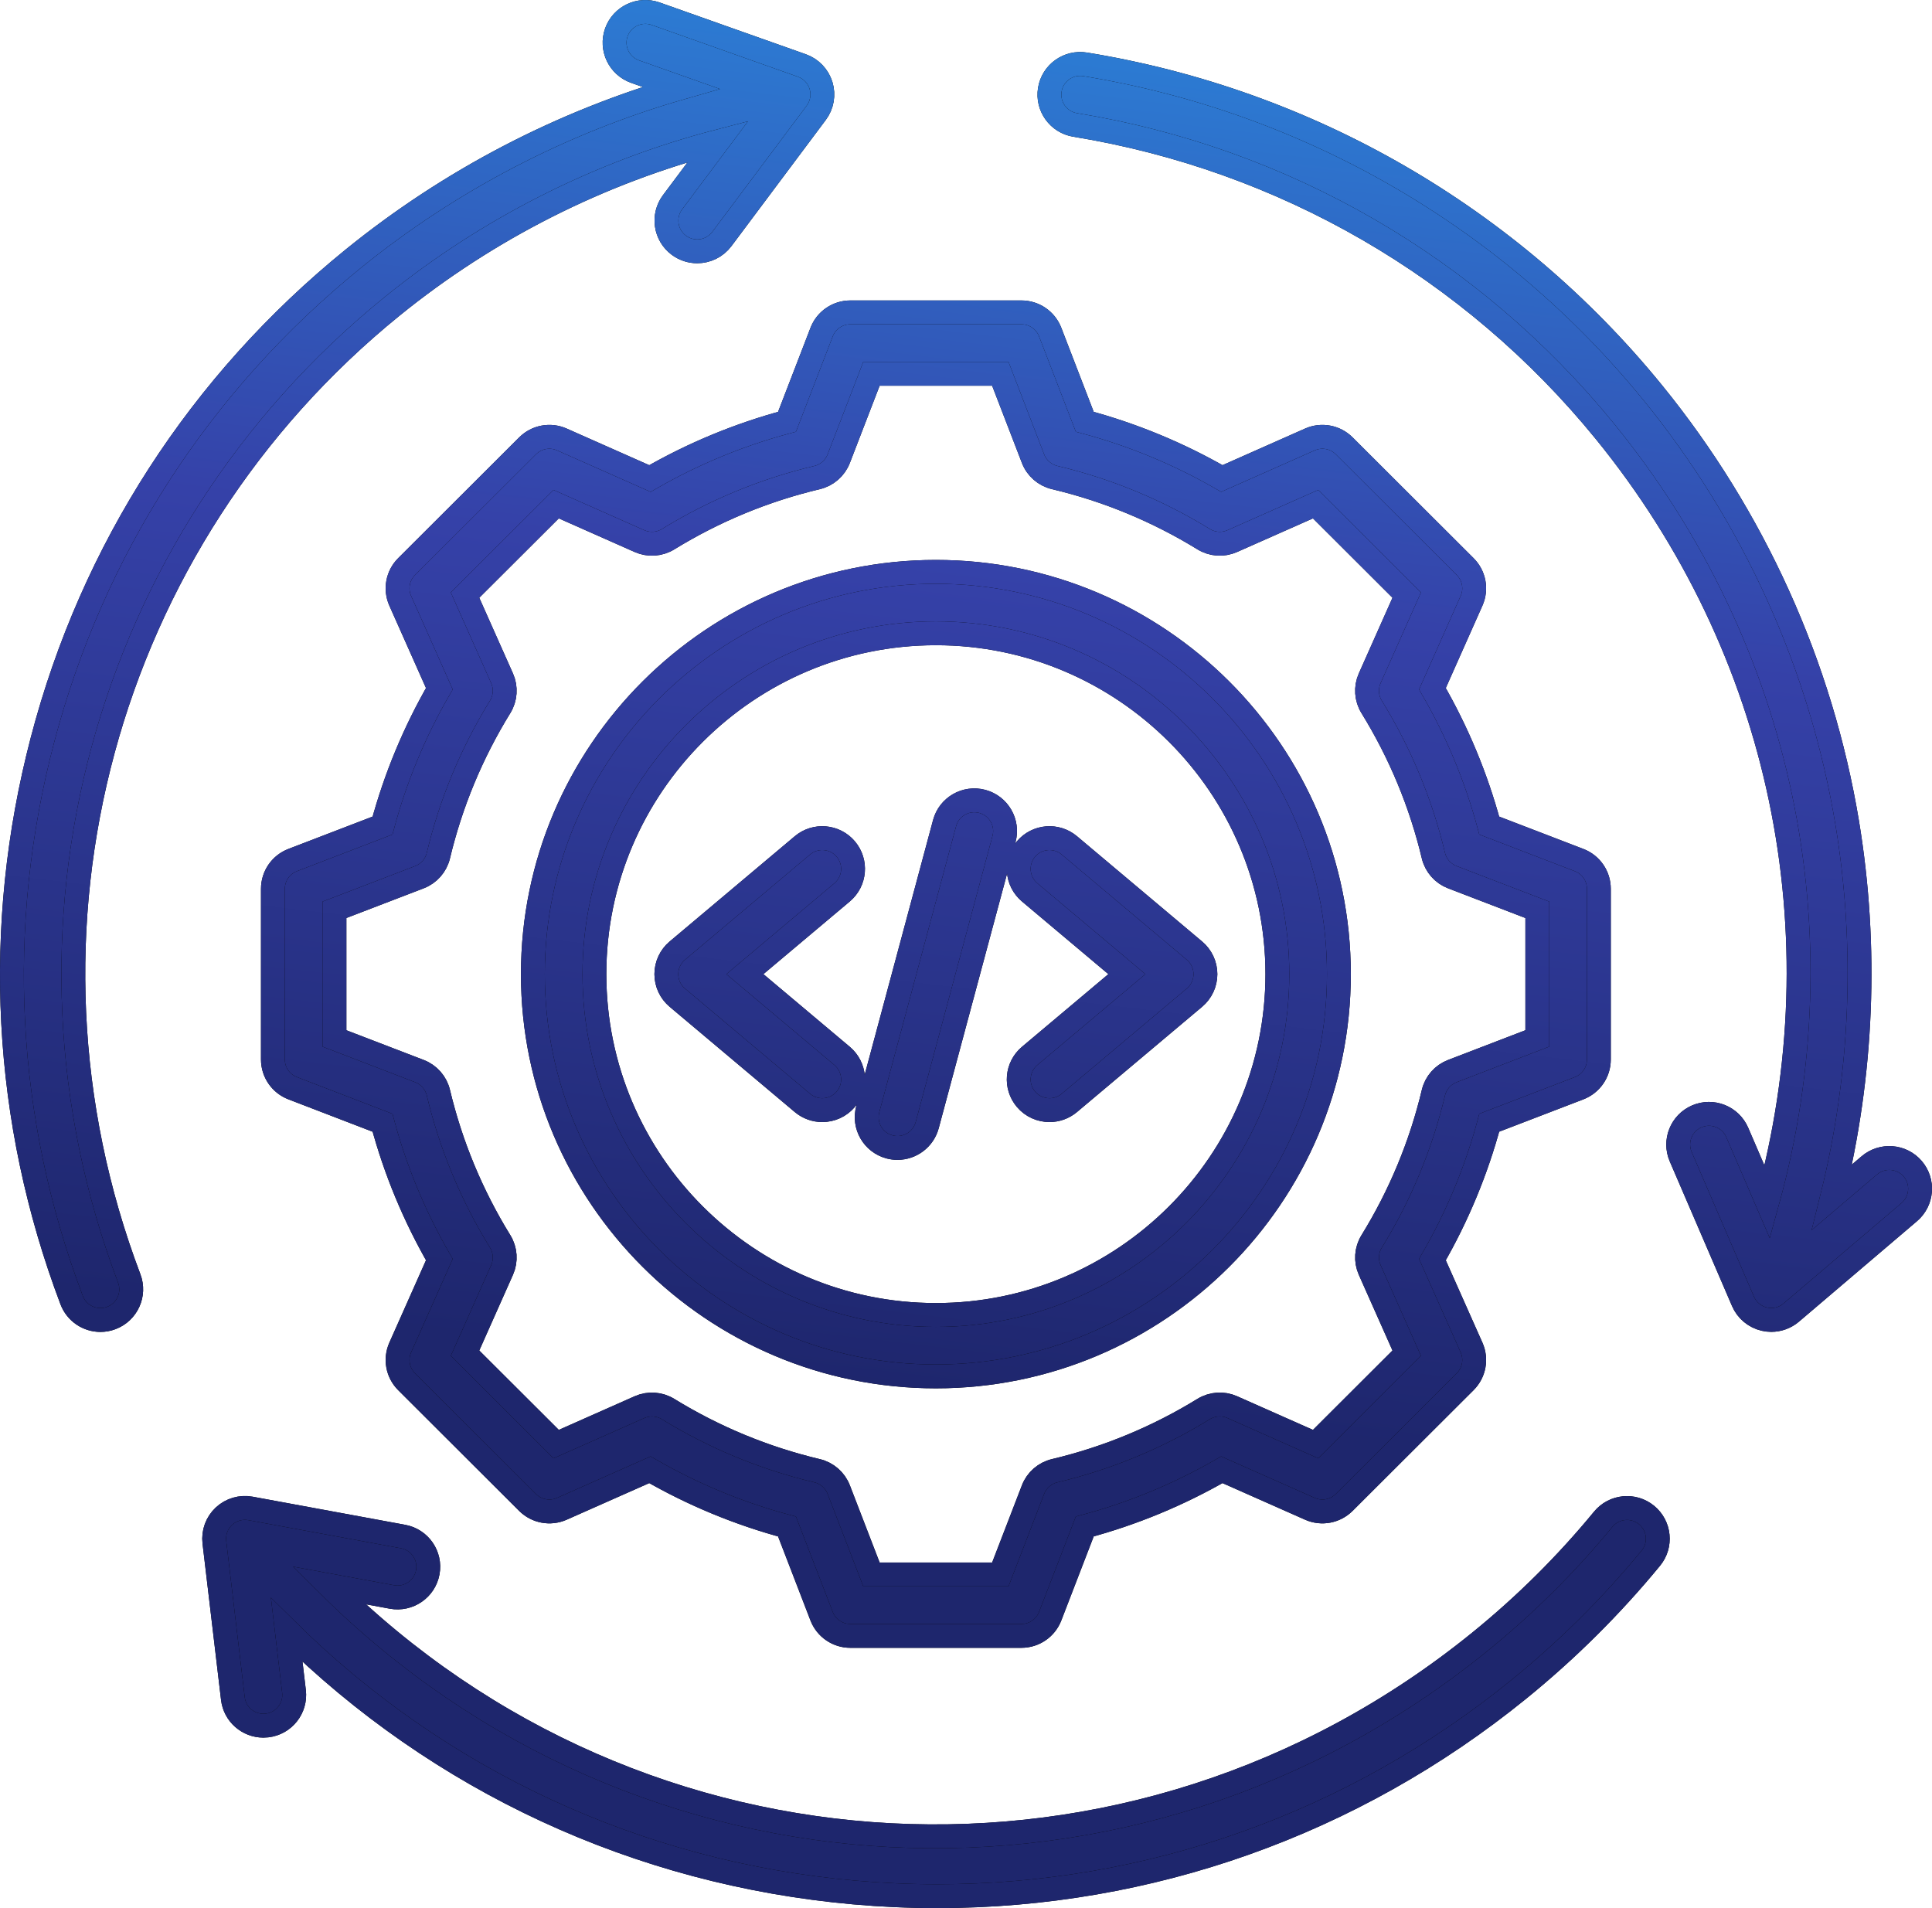
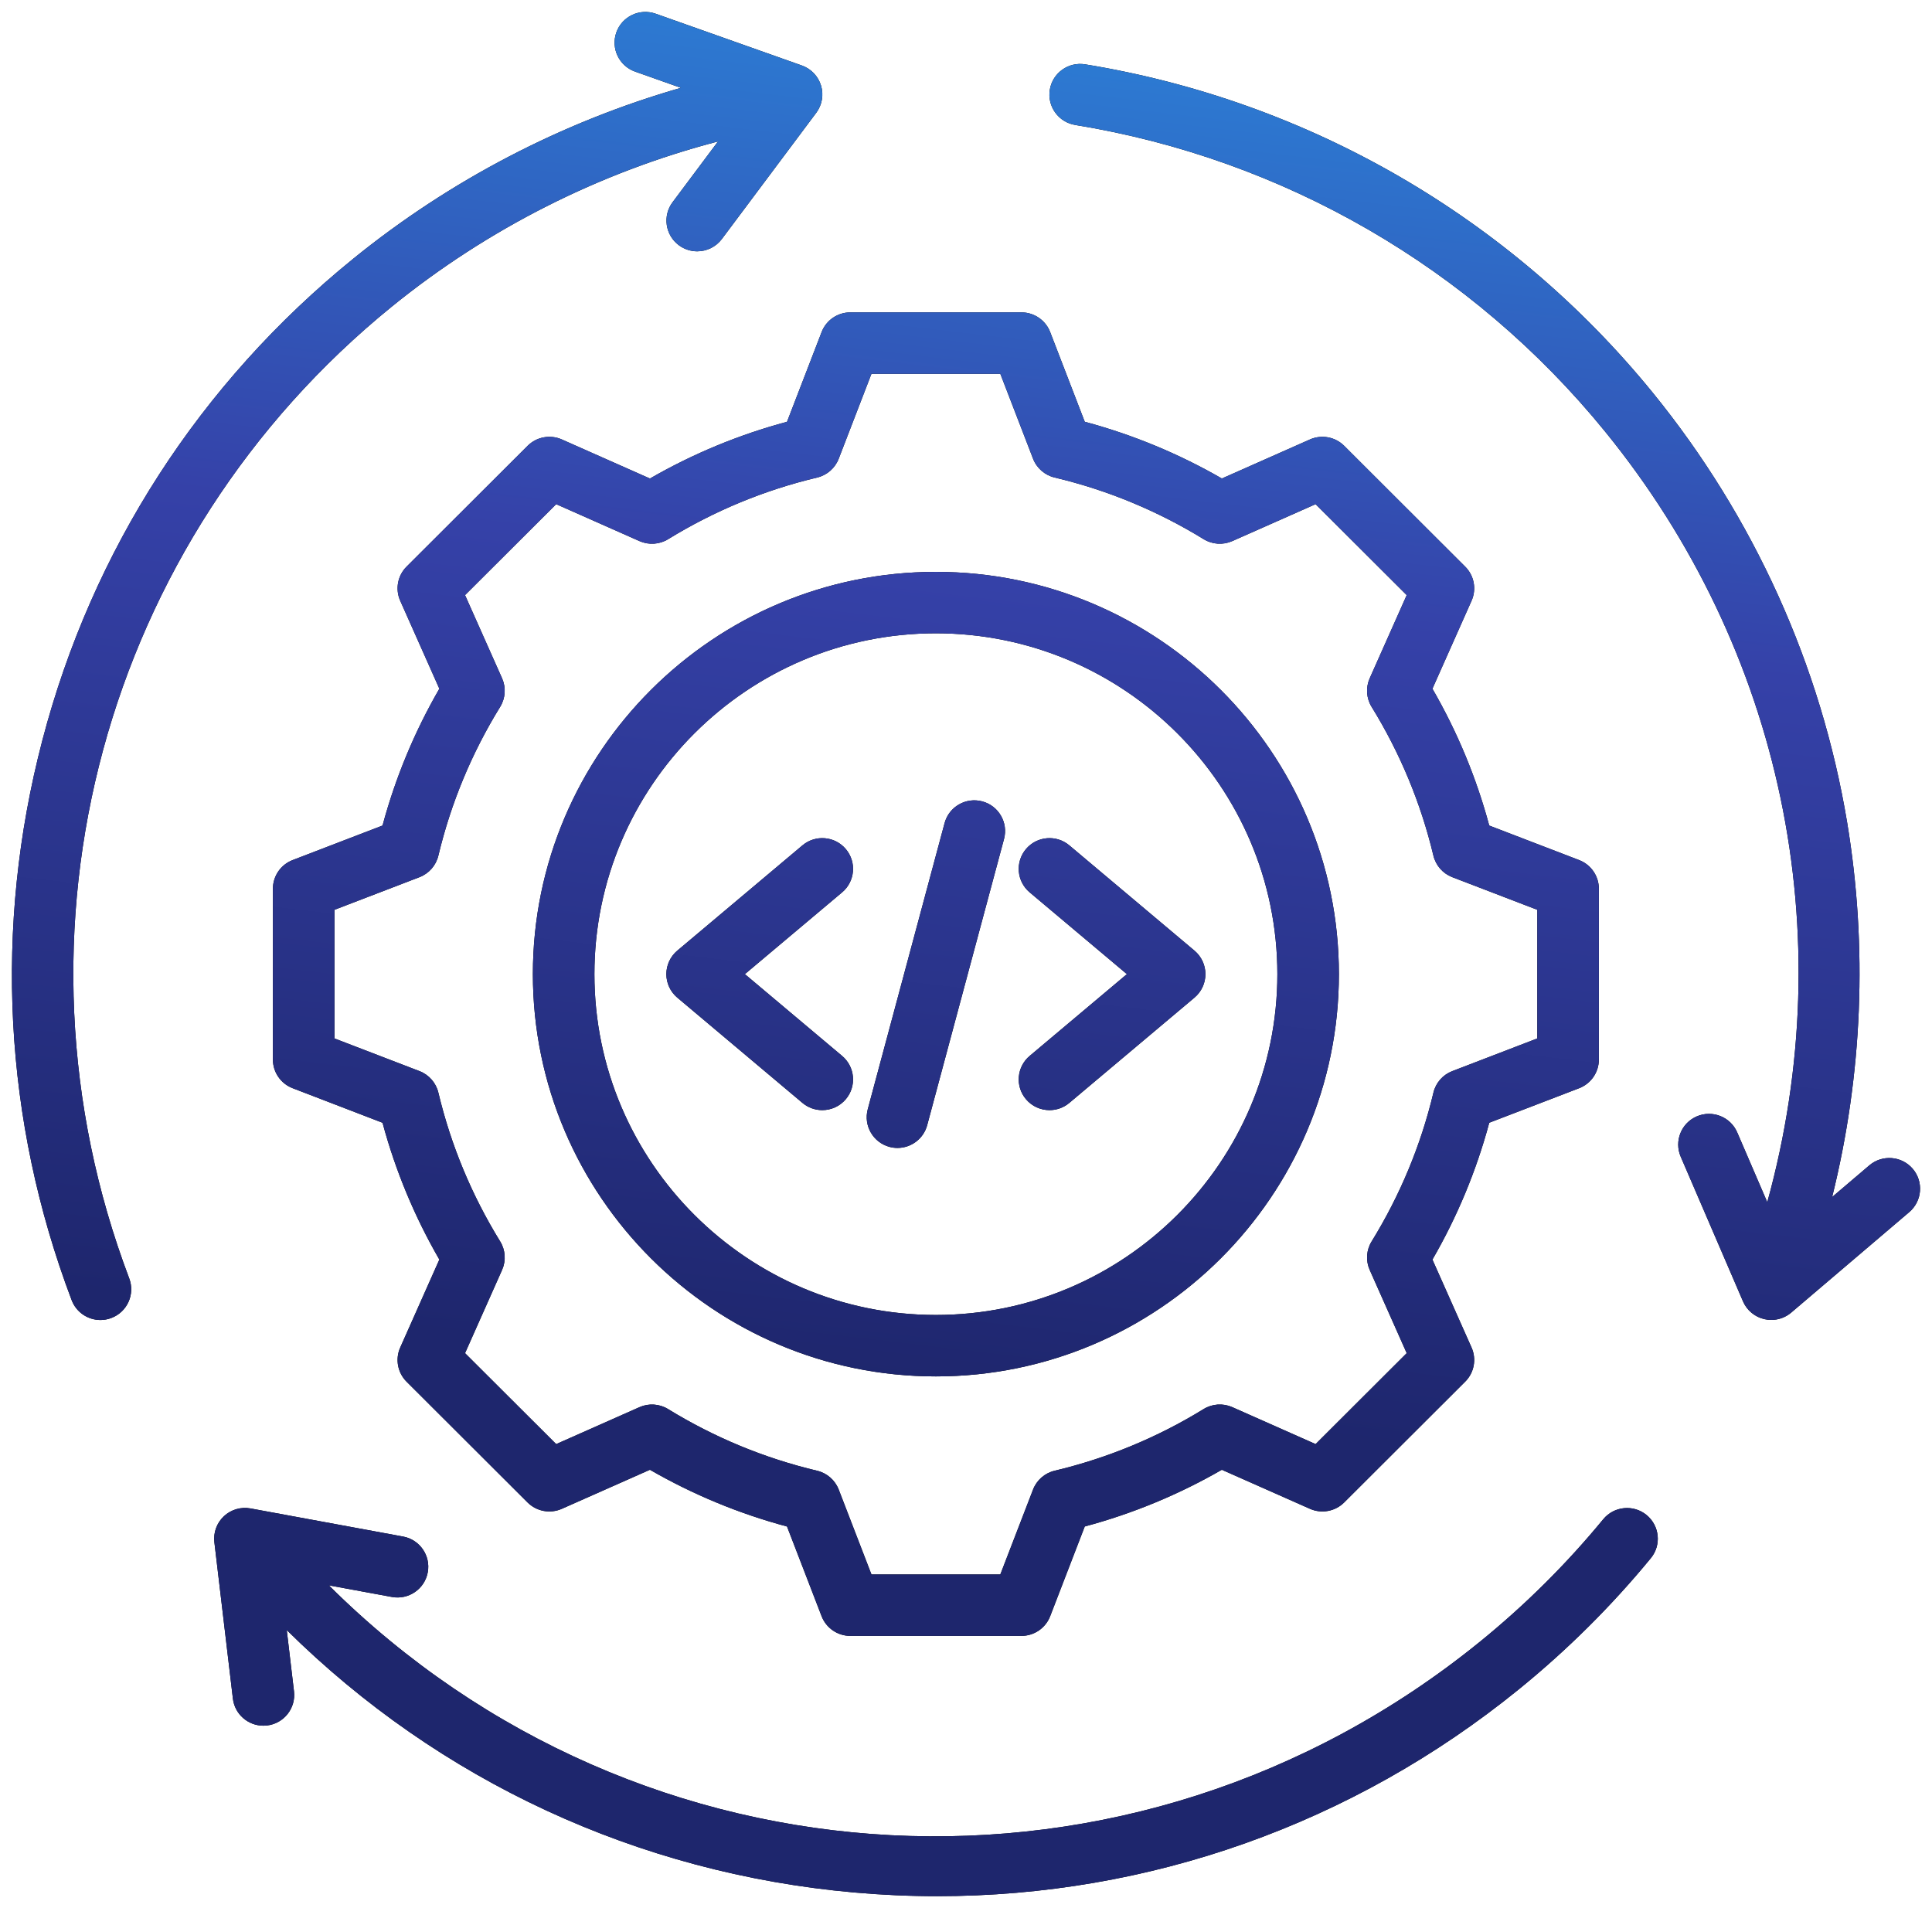
<svg xmlns="http://www.w3.org/2000/svg" width="81" height="80" viewBox="0 0 81 80" fill="none">
  <path d="M5.418 53.599C5.67 54.265 5.334 55.008 4.667 55.259C4.517 55.316 4.363 55.343 4.211 55.343C3.69 55.343 3.2 55.026 3.004 54.51C0.152 46.98 -0.273 38.864 1.776 31.038C3.867 23.05 8.375 16.067 14.813 10.845C18.871 7.553 23.561 5.114 28.547 3.682L26.626 3.002C25.954 2.764 25.603 2.028 25.841 1.357C26.08 0.687 26.817 0.337 27.489 0.575L33.619 2.746C34.005 2.883 34.303 3.195 34.422 3.586C34.541 3.977 34.466 4.402 34.221 4.73L30.266 10.019C30.012 10.358 29.624 10.537 29.231 10.537C28.962 10.537 28.692 10.453 28.46 10.281C27.889 9.855 27.772 9.048 28.198 8.478L30.104 5.93C25.137 7.226 20.457 9.585 16.441 12.843C4.334 22.665 -0.096 39.043 5.418 53.599ZM69.032 63.518C68.481 63.067 67.668 63.147 67.216 63.697C65.677 65.57 63.934 67.301 62.035 68.841C47.494 80.637 26.823 79.442 13.787 66.468L16.431 66.955C17.131 67.084 17.805 66.622 17.934 65.922C18.064 65.223 17.601 64.551 16.9 64.422L10.503 63.243C10.101 63.169 9.686 63.29 9.387 63.57C9.088 63.85 8.94 64.254 8.988 64.661L9.764 71.216C9.841 71.871 10.399 72.352 11.043 72.352C11.094 72.352 11.145 72.349 11.197 72.343C11.904 72.26 12.41 71.62 12.326 70.913L12.022 68.343C18.409 74.66 26.744 78.538 35.801 79.344C36.969 79.448 38.134 79.5 39.294 79.5C48.16 79.5 56.704 76.485 63.662 70.84C65.695 69.191 67.562 67.337 69.211 65.33C69.663 64.781 69.583 63.969 69.032 63.518ZM80.192 49.003C79.729 48.462 78.915 48.398 78.373 48.859L76.814 50.186C78.087 45.063 78.308 39.701 77.443 34.486C76.35 27.903 73.531 21.67 69.291 16.462C63.306 9.112 54.855 4.223 45.495 2.697C44.792 2.583 44.129 3.058 44.014 3.76C43.899 4.462 44.376 5.124 45.079 5.239C53.815 6.663 61.702 11.226 67.288 18.086C74.733 27.23 77.203 39.15 74.094 50.404L72.835 47.48C72.554 46.826 71.795 46.524 71.14 46.805C70.486 47.086 70.183 47.843 70.465 48.497L73.076 54.561C73.237 54.937 73.569 55.213 73.968 55.306C74.065 55.329 74.163 55.34 74.261 55.34C74.564 55.34 74.862 55.233 75.098 55.032L80.047 50.819C80.589 50.357 80.654 49.544 80.192 49.003ZM34.447 13.922C34.638 13.425 35.117 13.097 35.651 13.097H42.825C43.358 13.097 43.837 13.425 44.029 13.922L45.479 17.684C47.492 18.223 49.42 19.021 51.227 20.062L54.92 18.425C55.408 18.209 55.978 18.315 56.356 18.692L61.428 23.756C61.806 24.132 61.912 24.702 61.695 25.189L60.055 28.876C61.098 30.68 61.897 32.604 62.437 34.612L66.206 36.06C66.704 36.251 67.033 36.729 67.033 37.262V44.423C67.033 44.956 66.704 45.433 66.206 45.625L62.438 47.072C61.898 49.081 61.099 51.006 60.055 52.81L61.695 56.496C61.912 56.983 61.806 57.553 61.428 57.929L56.355 62.993C55.978 63.369 55.407 63.475 54.92 63.259L51.226 61.622C49.418 62.663 47.491 63.461 45.479 64L44.029 67.762C43.837 68.259 43.358 68.587 42.824 68.587H35.65C35.117 68.587 34.638 68.259 34.446 67.762L32.996 64.001C30.984 63.462 29.055 62.664 27.248 61.622L23.555 63.259C23.067 63.475 22.497 63.369 22.119 62.993L17.046 57.929C16.669 57.552 16.563 56.983 16.78 56.496L18.42 52.809C17.377 51.004 16.578 49.08 16.038 47.073L12.269 45.624C11.771 45.433 11.442 44.955 11.442 44.423V37.262C11.442 36.729 11.771 36.251 12.269 36.06L16.038 34.612C16.578 32.604 17.377 30.68 18.42 28.876L16.78 25.189C16.563 24.702 16.669 24.132 17.047 23.756L22.12 18.692C22.497 18.315 23.068 18.209 23.555 18.425L27.249 20.063C29.056 19.021 30.984 18.224 32.996 17.684L34.447 13.922ZM34.259 20.022C32.051 20.546 29.949 21.416 28.012 22.606C27.65 22.829 27.201 22.859 26.812 22.687L23.318 21.138L19.497 24.951L21.05 28.439C21.222 28.827 21.192 29.275 20.969 29.637C19.776 31.572 18.905 33.669 18.379 35.872C18.281 36.285 17.985 36.623 17.588 36.776L14.022 38.145V43.538L17.588 44.908C17.985 45.061 18.281 45.399 18.379 45.812C18.905 48.015 19.776 50.112 20.969 52.047C21.192 52.408 21.222 52.856 21.05 53.244L19.497 56.733L23.318 60.546L26.811 58.997C27.199 58.825 27.649 58.855 28.011 59.078C29.949 60.269 32.05 61.138 34.259 61.663C34.673 61.761 35.011 62.057 35.164 62.453L36.536 66.011H41.939L43.311 62.452C43.464 62.056 43.803 61.76 44.217 61.662C46.424 61.137 48.525 60.268 50.462 59.077C50.825 58.854 51.274 58.824 51.663 58.996L55.157 60.546L58.977 56.733L57.426 53.245C57.253 52.857 57.283 52.409 57.507 52.048C58.699 50.114 59.571 48.016 60.097 45.811C60.195 45.398 60.491 45.06 60.888 44.908L64.453 43.538V38.145L60.887 36.776C60.49 36.623 60.194 36.285 60.096 35.872C59.57 33.669 58.699 31.572 57.506 29.637C57.283 29.276 57.253 28.828 57.425 28.439L58.977 24.951L55.157 21.138L51.664 22.686C51.275 22.859 50.826 22.829 50.464 22.606C48.526 21.415 46.424 20.545 44.216 20.021C43.802 19.922 43.463 19.627 43.311 19.231L41.939 15.672H36.536L35.164 19.231C35.011 19.628 34.672 19.923 34.259 20.022ZM39.237 23.976C48.554 23.976 56.134 31.542 56.134 40.842C56.134 50.142 48.554 57.708 39.237 57.708C29.921 57.708 22.341 50.142 22.341 40.842C22.341 31.542 29.921 23.976 39.237 23.976ZM24.921 40.842C24.921 48.722 31.343 55.132 39.237 55.132C47.131 55.132 53.554 48.722 53.554 40.842C53.554 32.962 47.131 26.552 39.237 26.552C31.343 26.552 24.921 32.962 24.921 40.842ZM37.293 48.085C37.405 48.115 37.517 48.129 37.628 48.129C38.197 48.129 38.719 47.749 38.873 47.174L42.094 35.176C42.279 34.489 41.87 33.783 41.182 33.599C40.495 33.415 39.786 33.823 39.602 34.51L36.381 46.507C36.197 47.195 36.605 47.901 37.293 48.085ZM28.396 41.827L33.643 46.241C33.885 46.444 34.181 46.544 34.474 46.544C34.841 46.544 35.206 46.388 35.461 46.086C35.92 45.542 35.851 44.73 35.306 44.271L31.229 40.842L35.306 37.413C35.851 36.954 35.92 36.142 35.461 35.598C35.002 35.054 34.188 34.985 33.643 35.443L28.396 39.857C28.105 40.102 27.937 40.462 27.937 40.842C27.937 41.222 28.105 41.582 28.396 41.827ZM43.014 46.086C43.269 46.388 43.634 46.544 44.001 46.544C44.295 46.544 44.59 46.444 44.832 46.241L50.079 41.827C50.37 41.582 50.538 41.222 50.538 40.842C50.538 40.462 50.37 40.102 50.079 39.857L44.832 35.443C44.287 34.985 43.473 35.054 43.014 35.598C42.555 36.142 42.624 36.955 43.169 37.413L47.246 40.842L43.169 44.271C42.624 44.73 42.555 45.542 43.014 46.086Z" fill="black" />
  <path d="M5.418 53.599C5.67 54.265 5.334 55.008 4.667 55.259C4.517 55.316 4.363 55.343 4.211 55.343C3.69 55.343 3.2 55.026 3.004 54.51C0.152 46.98 -0.273 38.864 1.776 31.038C3.867 23.05 8.375 16.067 14.813 10.845C18.871 7.553 23.561 5.114 28.547 3.682L26.626 3.002C25.954 2.764 25.603 2.028 25.841 1.357C26.08 0.687 26.817 0.337 27.489 0.575L33.619 2.746C34.005 2.883 34.303 3.195 34.422 3.586C34.541 3.977 34.466 4.402 34.221 4.73L30.266 10.019C30.012 10.358 29.624 10.537 29.231 10.537C28.962 10.537 28.692 10.453 28.46 10.281C27.889 9.855 27.772 9.048 28.198 8.478L30.104 5.93C25.137 7.226 20.457 9.585 16.441 12.843C4.334 22.665 -0.096 39.043 5.418 53.599ZM69.032 63.518C68.481 63.067 67.668 63.147 67.216 63.697C65.677 65.57 63.934 67.301 62.035 68.841C47.494 80.637 26.823 79.442 13.787 66.468L16.431 66.955C17.131 67.084 17.805 66.622 17.934 65.922C18.064 65.223 17.601 64.551 16.9 64.422L10.503 63.243C10.101 63.169 9.686 63.29 9.387 63.57C9.088 63.85 8.94 64.254 8.988 64.661L9.764 71.216C9.841 71.871 10.399 72.352 11.043 72.352C11.094 72.352 11.145 72.349 11.197 72.343C11.904 72.26 12.41 71.62 12.326 70.913L12.022 68.343C18.409 74.66 26.744 78.538 35.801 79.344C36.969 79.448 38.134 79.5 39.294 79.5C48.16 79.5 56.704 76.485 63.662 70.84C65.695 69.191 67.562 67.337 69.211 65.33C69.663 64.781 69.583 63.969 69.032 63.518ZM80.192 49.003C79.729 48.462 78.915 48.398 78.373 48.859L76.814 50.186C78.087 45.063 78.308 39.701 77.443 34.486C76.35 27.903 73.531 21.67 69.291 16.462C63.306 9.112 54.855 4.223 45.495 2.697C44.792 2.583 44.129 3.058 44.014 3.76C43.899 4.462 44.376 5.124 45.079 5.239C53.815 6.663 61.702 11.226 67.288 18.086C74.733 27.23 77.203 39.15 74.094 50.404L72.835 47.48C72.554 46.826 71.795 46.524 71.14 46.805C70.486 47.086 70.183 47.843 70.465 48.497L73.076 54.561C73.237 54.937 73.569 55.213 73.968 55.306C74.065 55.329 74.163 55.34 74.261 55.34C74.564 55.34 74.862 55.233 75.098 55.032L80.047 50.819C80.589 50.357 80.654 49.544 80.192 49.003ZM34.447 13.922C34.638 13.425 35.117 13.097 35.651 13.097H42.825C43.358 13.097 43.837 13.425 44.029 13.922L45.479 17.684C47.492 18.223 49.42 19.021 51.227 20.062L54.92 18.425C55.408 18.209 55.978 18.315 56.356 18.692L61.428 23.756C61.806 24.132 61.912 24.702 61.695 25.189L60.055 28.876C61.098 30.68 61.897 32.604 62.437 34.612L66.206 36.06C66.704 36.251 67.033 36.729 67.033 37.262V44.423C67.033 44.956 66.704 45.433 66.206 45.625L62.438 47.072C61.898 49.081 61.099 51.006 60.055 52.81L61.695 56.496C61.912 56.983 61.806 57.553 61.428 57.929L56.355 62.993C55.978 63.369 55.407 63.475 54.92 63.259L51.226 61.622C49.418 62.663 47.491 63.461 45.479 64L44.029 67.762C43.837 68.259 43.358 68.587 42.824 68.587H35.65C35.117 68.587 34.638 68.259 34.446 67.762L32.996 64.001C30.984 63.462 29.055 62.664 27.248 61.622L23.555 63.259C23.067 63.475 22.497 63.369 22.119 62.993L17.046 57.929C16.669 57.552 16.563 56.983 16.78 56.496L18.42 52.809C17.377 51.004 16.578 49.08 16.038 47.073L12.269 45.624C11.771 45.433 11.442 44.955 11.442 44.423V37.262C11.442 36.729 11.771 36.251 12.269 36.06L16.038 34.612C16.578 32.604 17.377 30.68 18.42 28.876L16.78 25.189C16.563 24.702 16.669 24.132 17.047 23.756L22.12 18.692C22.497 18.315 23.068 18.209 23.555 18.425L27.249 20.063C29.056 19.021 30.984 18.224 32.996 17.684L34.447 13.922ZM34.259 20.022C32.051 20.546 29.949 21.416 28.012 22.606C27.65 22.829 27.201 22.859 26.812 22.687L23.318 21.138L19.497 24.951L21.05 28.439C21.222 28.827 21.192 29.275 20.969 29.637C19.776 31.572 18.905 33.669 18.379 35.872C18.281 36.285 17.985 36.623 17.588 36.776L14.022 38.145V43.538L17.588 44.908C17.985 45.061 18.281 45.399 18.379 45.812C18.905 48.015 19.776 50.112 20.969 52.047C21.192 52.408 21.222 52.856 21.05 53.244L19.497 56.733L23.318 60.546L26.811 58.997C27.199 58.825 27.649 58.855 28.011 59.078C29.949 60.269 32.05 61.138 34.259 61.663C34.673 61.761 35.011 62.057 35.164 62.453L36.536 66.011H41.939L43.311 62.452C43.464 62.056 43.803 61.76 44.217 61.662C46.424 61.137 48.525 60.268 50.462 59.077C50.825 58.854 51.274 58.824 51.663 58.996L55.157 60.546L58.977 56.733L57.426 53.245C57.253 52.857 57.283 52.409 57.507 52.048C58.699 50.114 59.571 48.016 60.097 45.811C60.195 45.398 60.491 45.06 60.888 44.908L64.453 43.538V38.145L60.887 36.776C60.49 36.623 60.194 36.285 60.096 35.872C59.57 33.669 58.699 31.572 57.506 29.637C57.283 29.276 57.253 28.828 57.425 28.439L58.977 24.951L55.157 21.138L51.664 22.686C51.275 22.859 50.826 22.829 50.464 22.606C48.526 21.415 46.424 20.545 44.216 20.021C43.802 19.922 43.463 19.627 43.311 19.231L41.939 15.672H36.536L35.164 19.231C35.011 19.628 34.672 19.923 34.259 20.022ZM39.237 23.976C48.554 23.976 56.134 31.542 56.134 40.842C56.134 50.142 48.554 57.708 39.237 57.708C29.921 57.708 22.341 50.142 22.341 40.842C22.341 31.542 29.921 23.976 39.237 23.976ZM24.921 40.842C24.921 48.722 31.343 55.132 39.237 55.132C47.131 55.132 53.554 48.722 53.554 40.842C53.554 32.962 47.131 26.552 39.237 26.552C31.343 26.552 24.921 32.962 24.921 40.842ZM37.293 48.085C37.405 48.115 37.517 48.129 37.628 48.129C38.197 48.129 38.719 47.749 38.873 47.174L42.094 35.176C42.279 34.489 41.87 33.783 41.182 33.599C40.495 33.415 39.786 33.823 39.602 34.51L36.381 46.507C36.197 47.195 36.605 47.901 37.293 48.085ZM28.396 41.827L33.643 46.241C33.885 46.444 34.181 46.544 34.474 46.544C34.841 46.544 35.206 46.388 35.461 46.086C35.92 45.542 35.851 44.73 35.306 44.271L31.229 40.842L35.306 37.413C35.851 36.954 35.92 36.142 35.461 35.598C35.002 35.054 34.188 34.985 33.643 35.443L28.396 39.857C28.105 40.102 27.937 40.462 27.937 40.842C27.937 41.222 28.105 41.582 28.396 41.827ZM43.014 46.086C43.269 46.388 43.634 46.544 44.001 46.544C44.295 46.544 44.59 46.444 44.832 46.241L50.079 41.827C50.37 41.582 50.538 41.222 50.538 40.842C50.538 40.462 50.37 40.102 50.079 39.857L44.832 35.443C44.287 34.985 43.473 35.054 43.014 35.598C42.555 36.142 42.624 36.955 43.169 37.413L47.246 40.842L43.169 44.271C42.624 44.73 42.555 45.542 43.014 46.086Z" fill="url(#paint0_linear_66_1048)" />
-   <path d="M5.418 53.599C5.67 54.265 5.334 55.008 4.667 55.259C4.517 55.316 4.363 55.343 4.211 55.343C3.69 55.343 3.2 55.026 3.004 54.51C0.152 46.98 -0.273 38.864 1.776 31.038C3.867 23.05 8.375 16.067 14.813 10.845C18.871 7.553 23.561 5.114 28.547 3.682L26.626 3.002C25.954 2.764 25.603 2.028 25.841 1.357C26.08 0.687 26.817 0.337 27.489 0.575L33.619 2.746C34.005 2.883 34.303 3.195 34.422 3.586C34.541 3.977 34.466 4.402 34.221 4.73L30.266 10.019C30.012 10.358 29.624 10.537 29.231 10.537C28.962 10.537 28.692 10.453 28.46 10.281C27.889 9.855 27.772 9.048 28.198 8.478L30.104 5.93C25.137 7.226 20.457 9.585 16.441 12.843C4.334 22.665 -0.096 39.043 5.418 53.599ZM69.032 63.518C68.481 63.067 67.668 63.147 67.216 63.697C65.677 65.57 63.934 67.301 62.035 68.841C47.494 80.637 26.823 79.442 13.787 66.468L16.431 66.955C17.131 67.084 17.805 66.622 17.934 65.922C18.064 65.223 17.601 64.551 16.9 64.422L10.503 63.243C10.101 63.169 9.686 63.29 9.387 63.57C9.088 63.85 8.94 64.254 8.988 64.661L9.764 71.216C9.841 71.871 10.399 72.352 11.043 72.352C11.094 72.352 11.145 72.349 11.197 72.343C11.904 72.26 12.41 71.62 12.326 70.913L12.022 68.343C18.409 74.66 26.744 78.538 35.801 79.344C36.969 79.448 38.134 79.5 39.294 79.5C48.16 79.5 56.704 76.485 63.662 70.84C65.695 69.191 67.562 67.337 69.211 65.33C69.663 64.781 69.583 63.969 69.032 63.518ZM80.192 49.003C79.729 48.462 78.915 48.398 78.373 48.859L76.814 50.186C78.087 45.063 78.308 39.701 77.443 34.486C76.35 27.903 73.531 21.67 69.291 16.462C63.306 9.112 54.855 4.223 45.495 2.697C44.792 2.583 44.129 3.058 44.014 3.76C43.899 4.462 44.376 5.124 45.079 5.239C53.815 6.663 61.702 11.226 67.288 18.086C74.733 27.23 77.203 39.15 74.094 50.404L72.835 47.48C72.554 46.826 71.795 46.524 71.14 46.805C70.486 47.086 70.183 47.843 70.465 48.497L73.076 54.561C73.237 54.937 73.569 55.213 73.968 55.306C74.065 55.329 74.163 55.34 74.261 55.34C74.564 55.34 74.862 55.233 75.098 55.032L80.047 50.819C80.589 50.357 80.654 49.544 80.192 49.003ZM34.447 13.922C34.638 13.425 35.117 13.097 35.651 13.097H42.825C43.358 13.097 43.837 13.425 44.029 13.922L45.479 17.684C47.492 18.223 49.42 19.021 51.227 20.062L54.92 18.425C55.408 18.209 55.978 18.315 56.356 18.692L61.428 23.756C61.806 24.132 61.912 24.702 61.695 25.189L60.055 28.876C61.098 30.68 61.897 32.604 62.437 34.612L66.206 36.06C66.704 36.251 67.033 36.729 67.033 37.262V44.423C67.033 44.956 66.704 45.433 66.206 45.625L62.438 47.072C61.898 49.081 61.099 51.006 60.055 52.81L61.695 56.496C61.912 56.983 61.806 57.553 61.428 57.929L56.355 62.993C55.978 63.369 55.407 63.475 54.92 63.259L51.226 61.622C49.418 62.663 47.491 63.461 45.479 64L44.029 67.762C43.837 68.259 43.358 68.587 42.824 68.587H35.65C35.117 68.587 34.638 68.259 34.446 67.762L32.996 64.001C30.984 63.462 29.055 62.664 27.248 61.622L23.555 63.259C23.067 63.475 22.497 63.369 22.119 62.993L17.046 57.929C16.669 57.552 16.563 56.983 16.78 56.496L18.42 52.809C17.377 51.004 16.578 49.08 16.038 47.073L12.269 45.624C11.771 45.433 11.442 44.955 11.442 44.423V37.262C11.442 36.729 11.771 36.251 12.269 36.06L16.038 34.612C16.578 32.604 17.377 30.68 18.42 28.876L16.78 25.189C16.563 24.702 16.669 24.132 17.047 23.756L22.12 18.692C22.497 18.315 23.068 18.209 23.555 18.425L27.249 20.063C29.056 19.021 30.984 18.224 32.996 17.684L34.447 13.922ZM34.259 20.022C32.051 20.546 29.949 21.416 28.012 22.606C27.65 22.829 27.201 22.859 26.812 22.687L23.318 21.138L19.497 24.951L21.05 28.439C21.222 28.827 21.192 29.275 20.969 29.637C19.776 31.572 18.905 33.669 18.379 35.872C18.281 36.285 17.985 36.623 17.588 36.776L14.022 38.145V43.538L17.588 44.908C17.985 45.061 18.281 45.399 18.379 45.812C18.905 48.015 19.776 50.112 20.969 52.047C21.192 52.408 21.222 52.856 21.05 53.244L19.497 56.733L23.318 60.546L26.811 58.997C27.199 58.825 27.649 58.855 28.011 59.078C29.949 60.269 32.05 61.138 34.259 61.663C34.673 61.761 35.011 62.057 35.164 62.453L36.536 66.011H41.939L43.311 62.452C43.464 62.056 43.803 61.76 44.217 61.662C46.424 61.137 48.525 60.268 50.462 59.077C50.825 58.854 51.274 58.824 51.663 58.996L55.157 60.546L58.977 56.733L57.426 53.245C57.253 52.857 57.283 52.409 57.507 52.048C58.699 50.114 59.571 48.016 60.097 45.811C60.195 45.398 60.491 45.06 60.888 44.908L64.453 43.538V38.145L60.887 36.776C60.49 36.623 60.194 36.285 60.096 35.872C59.57 33.669 58.699 31.572 57.506 29.637C57.283 29.276 57.253 28.828 57.425 28.439L58.977 24.951L55.157 21.138L51.664 22.686C51.275 22.859 50.826 22.829 50.464 22.606C48.526 21.415 46.424 20.545 44.216 20.021C43.802 19.922 43.463 19.627 43.311 19.231L41.939 15.672H36.536L35.164 19.231C35.011 19.628 34.672 19.923 34.259 20.022ZM39.237 23.976C48.554 23.976 56.134 31.542 56.134 40.842C56.134 50.142 48.554 57.708 39.237 57.708C29.921 57.708 22.341 50.142 22.341 40.842C22.341 31.542 29.921 23.976 39.237 23.976ZM24.921 40.842C24.921 48.722 31.343 55.132 39.237 55.132C47.131 55.132 53.554 48.722 53.554 40.842C53.554 32.962 47.131 26.552 39.237 26.552C31.343 26.552 24.921 32.962 24.921 40.842ZM37.293 48.085C37.405 48.115 37.517 48.129 37.628 48.129C38.197 48.129 38.719 47.749 38.873 47.174L42.094 35.176C42.279 34.489 41.87 33.783 41.182 33.599C40.495 33.415 39.786 33.823 39.602 34.51L36.381 46.507C36.197 47.195 36.605 47.901 37.293 48.085ZM28.396 41.827L33.643 46.241C33.885 46.444 34.181 46.544 34.474 46.544C34.841 46.544 35.206 46.388 35.461 46.086C35.92 45.542 35.851 44.73 35.306 44.271L31.229 40.842L35.306 37.413C35.851 36.954 35.92 36.142 35.461 35.598C35.002 35.054 34.188 34.985 33.643 35.443L28.396 39.857C28.105 40.102 27.937 40.462 27.937 40.842C27.937 41.222 28.105 41.582 28.396 41.827ZM43.014 46.086C43.269 46.388 43.634 46.544 44.001 46.544C44.295 46.544 44.59 46.444 44.832 46.241L50.079 41.827C50.37 41.582 50.538 41.222 50.538 40.842C50.538 40.462 50.37 40.102 50.079 39.857L44.832 35.443C44.287 34.985 43.473 35.054 43.014 35.598C42.555 36.142 42.624 36.955 43.169 37.413L47.246 40.842L43.169 44.271C42.624 44.73 42.555 45.542 43.014 46.086Z" stroke="black" />
-   <path d="M5.418 53.599C5.67 54.265 5.334 55.008 4.667 55.259C4.517 55.316 4.363 55.343 4.211 55.343C3.69 55.343 3.2 55.026 3.004 54.51C0.152 46.98 -0.273 38.864 1.776 31.038C3.867 23.05 8.375 16.067 14.813 10.845C18.871 7.553 23.561 5.114 28.547 3.682L26.626 3.002C25.954 2.764 25.603 2.028 25.841 1.357C26.08 0.687 26.817 0.337 27.489 0.575L33.619 2.746C34.005 2.883 34.303 3.195 34.422 3.586C34.541 3.977 34.466 4.402 34.221 4.73L30.266 10.019C30.012 10.358 29.624 10.537 29.231 10.537C28.962 10.537 28.692 10.453 28.46 10.281C27.889 9.855 27.772 9.048 28.198 8.478L30.104 5.93C25.137 7.226 20.457 9.585 16.441 12.843C4.334 22.665 -0.096 39.043 5.418 53.599ZM69.032 63.518C68.481 63.067 67.668 63.147 67.216 63.697C65.677 65.57 63.934 67.301 62.035 68.841C47.494 80.637 26.823 79.442 13.787 66.468L16.431 66.955C17.131 67.084 17.805 66.622 17.934 65.922C18.064 65.223 17.601 64.551 16.9 64.422L10.503 63.243C10.101 63.169 9.686 63.29 9.387 63.57C9.088 63.85 8.94 64.254 8.988 64.661L9.764 71.216C9.841 71.871 10.399 72.352 11.043 72.352C11.094 72.352 11.145 72.349 11.197 72.343C11.904 72.26 12.41 71.62 12.326 70.913L12.022 68.343C18.409 74.66 26.744 78.538 35.801 79.344C36.969 79.448 38.134 79.5 39.294 79.5C48.16 79.5 56.704 76.485 63.662 70.84C65.695 69.191 67.562 67.337 69.211 65.33C69.663 64.781 69.583 63.969 69.032 63.518ZM80.192 49.003C79.729 48.462 78.915 48.398 78.373 48.859L76.814 50.186C78.087 45.063 78.308 39.701 77.443 34.486C76.35 27.903 73.531 21.67 69.291 16.462C63.306 9.112 54.855 4.223 45.495 2.697C44.792 2.583 44.129 3.058 44.014 3.76C43.899 4.462 44.376 5.124 45.079 5.239C53.815 6.663 61.702 11.226 67.288 18.086C74.733 27.23 77.203 39.15 74.094 50.404L72.835 47.48C72.554 46.826 71.795 46.524 71.14 46.805C70.486 47.086 70.183 47.843 70.465 48.497L73.076 54.561C73.237 54.937 73.569 55.213 73.968 55.306C74.065 55.329 74.163 55.34 74.261 55.34C74.564 55.34 74.862 55.233 75.098 55.032L80.047 50.819C80.589 50.357 80.654 49.544 80.192 49.003ZM34.447 13.922C34.638 13.425 35.117 13.097 35.651 13.097H42.825C43.358 13.097 43.837 13.425 44.029 13.922L45.479 17.684C47.492 18.223 49.42 19.021 51.227 20.062L54.92 18.425C55.408 18.209 55.978 18.315 56.356 18.692L61.428 23.756C61.806 24.132 61.912 24.702 61.695 25.189L60.055 28.876C61.098 30.68 61.897 32.604 62.437 34.612L66.206 36.06C66.704 36.251 67.033 36.729 67.033 37.262V44.423C67.033 44.956 66.704 45.433 66.206 45.625L62.438 47.072C61.898 49.081 61.099 51.006 60.055 52.81L61.695 56.496C61.912 56.983 61.806 57.553 61.428 57.929L56.355 62.993C55.978 63.369 55.407 63.475 54.92 63.259L51.226 61.622C49.418 62.663 47.491 63.461 45.479 64L44.029 67.762C43.837 68.259 43.358 68.587 42.824 68.587H35.65C35.117 68.587 34.638 68.259 34.446 67.762L32.996 64.001C30.984 63.462 29.055 62.664 27.248 61.622L23.555 63.259C23.067 63.475 22.497 63.369 22.119 62.993L17.046 57.929C16.669 57.552 16.563 56.983 16.78 56.496L18.42 52.809C17.377 51.004 16.578 49.08 16.038 47.073L12.269 45.624C11.771 45.433 11.442 44.955 11.442 44.423V37.262C11.442 36.729 11.771 36.251 12.269 36.06L16.038 34.612C16.578 32.604 17.377 30.68 18.42 28.876L16.78 25.189C16.563 24.702 16.669 24.132 17.047 23.756L22.12 18.692C22.497 18.315 23.068 18.209 23.555 18.425L27.249 20.063C29.056 19.021 30.984 18.224 32.996 17.684L34.447 13.922ZM34.259 20.022C32.051 20.546 29.949 21.416 28.012 22.606C27.65 22.829 27.201 22.859 26.812 22.687L23.318 21.138L19.497 24.951L21.05 28.439C21.222 28.827 21.192 29.275 20.969 29.637C19.776 31.572 18.905 33.669 18.379 35.872C18.281 36.285 17.985 36.623 17.588 36.776L14.022 38.145V43.538L17.588 44.908C17.985 45.061 18.281 45.399 18.379 45.812C18.905 48.015 19.776 50.112 20.969 52.047C21.192 52.408 21.222 52.856 21.05 53.244L19.497 56.733L23.318 60.546L26.811 58.997C27.199 58.825 27.649 58.855 28.011 59.078C29.949 60.269 32.05 61.138 34.259 61.663C34.673 61.761 35.011 62.057 35.164 62.453L36.536 66.011H41.939L43.311 62.452C43.464 62.056 43.803 61.76 44.217 61.662C46.424 61.137 48.525 60.268 50.462 59.077C50.825 58.854 51.274 58.824 51.663 58.996L55.157 60.546L58.977 56.733L57.426 53.245C57.253 52.857 57.283 52.409 57.507 52.048C58.699 50.114 59.571 48.016 60.097 45.811C60.195 45.398 60.491 45.06 60.888 44.908L64.453 43.538V38.145L60.887 36.776C60.49 36.623 60.194 36.285 60.096 35.872C59.57 33.669 58.699 31.572 57.506 29.637C57.283 29.276 57.253 28.828 57.425 28.439L58.977 24.951L55.157 21.138L51.664 22.686C51.275 22.859 50.826 22.829 50.464 22.606C48.526 21.415 46.424 20.545 44.216 20.021C43.802 19.922 43.463 19.627 43.311 19.231L41.939 15.672H36.536L35.164 19.231C35.011 19.628 34.672 19.923 34.259 20.022ZM39.237 23.976C48.554 23.976 56.134 31.542 56.134 40.842C56.134 50.142 48.554 57.708 39.237 57.708C29.921 57.708 22.341 50.142 22.341 40.842C22.341 31.542 29.921 23.976 39.237 23.976ZM24.921 40.842C24.921 48.722 31.343 55.132 39.237 55.132C47.131 55.132 53.554 48.722 53.554 40.842C53.554 32.962 47.131 26.552 39.237 26.552C31.343 26.552 24.921 32.962 24.921 40.842ZM37.293 48.085C37.405 48.115 37.517 48.129 37.628 48.129C38.197 48.129 38.719 47.749 38.873 47.174L42.094 35.176C42.279 34.489 41.87 33.783 41.182 33.599C40.495 33.415 39.786 33.823 39.602 34.51L36.381 46.507C36.197 47.195 36.605 47.901 37.293 48.085ZM28.396 41.827L33.643 46.241C33.885 46.444 34.181 46.544 34.474 46.544C34.841 46.544 35.206 46.388 35.461 46.086C35.92 45.542 35.851 44.73 35.306 44.271L31.229 40.842L35.306 37.413C35.851 36.954 35.92 36.142 35.461 35.598C35.002 35.054 34.188 34.985 33.643 35.443L28.396 39.857C28.105 40.102 27.937 40.462 27.937 40.842C27.937 41.222 28.105 41.582 28.396 41.827ZM43.014 46.086C43.269 46.388 43.634 46.544 44.001 46.544C44.295 46.544 44.59 46.444 44.832 46.241L50.079 41.827C50.37 41.582 50.538 41.222 50.538 40.842C50.538 40.462 50.37 40.102 50.079 39.857L44.832 35.443C44.287 34.985 43.473 35.054 43.014 35.598C42.555 36.142 42.624 36.955 43.169 37.413L47.246 40.842L43.169 44.271C42.624 44.73 42.555 45.542 43.014 46.086Z" stroke="url(#paint1_linear_66_1048)" />
  <defs>
    <linearGradient id="paint0_linear_66_1048" x1="40.5" y1="58.508" x2="54.793" y2="-62.592" gradientUnits="userSpaceOnUse">
      <stop stop-color="#1E266D" />
      <stop offset="0.278" stop-color="#3541A8" />
      <stop offset="0.569" stop-color="#279CEB" />
      <stop offset="0.82" stop-color="#2CAFEF" />
      <stop offset="1" stop-color="#2EB5F0" />
    </linearGradient>
    <linearGradient id="paint1_linear_66_1048" x1="40.5" y1="58.508" x2="54.793" y2="-62.592" gradientUnits="userSpaceOnUse">
      <stop stop-color="#1E266D" />
      <stop offset="0.278" stop-color="#3541A8" />
      <stop offset="0.569" stop-color="#279CEB" />
      <stop offset="0.82" stop-color="#2CAFEF" />
      <stop offset="1" stop-color="#2EB5F0" />
    </linearGradient>
  </defs>
</svg>